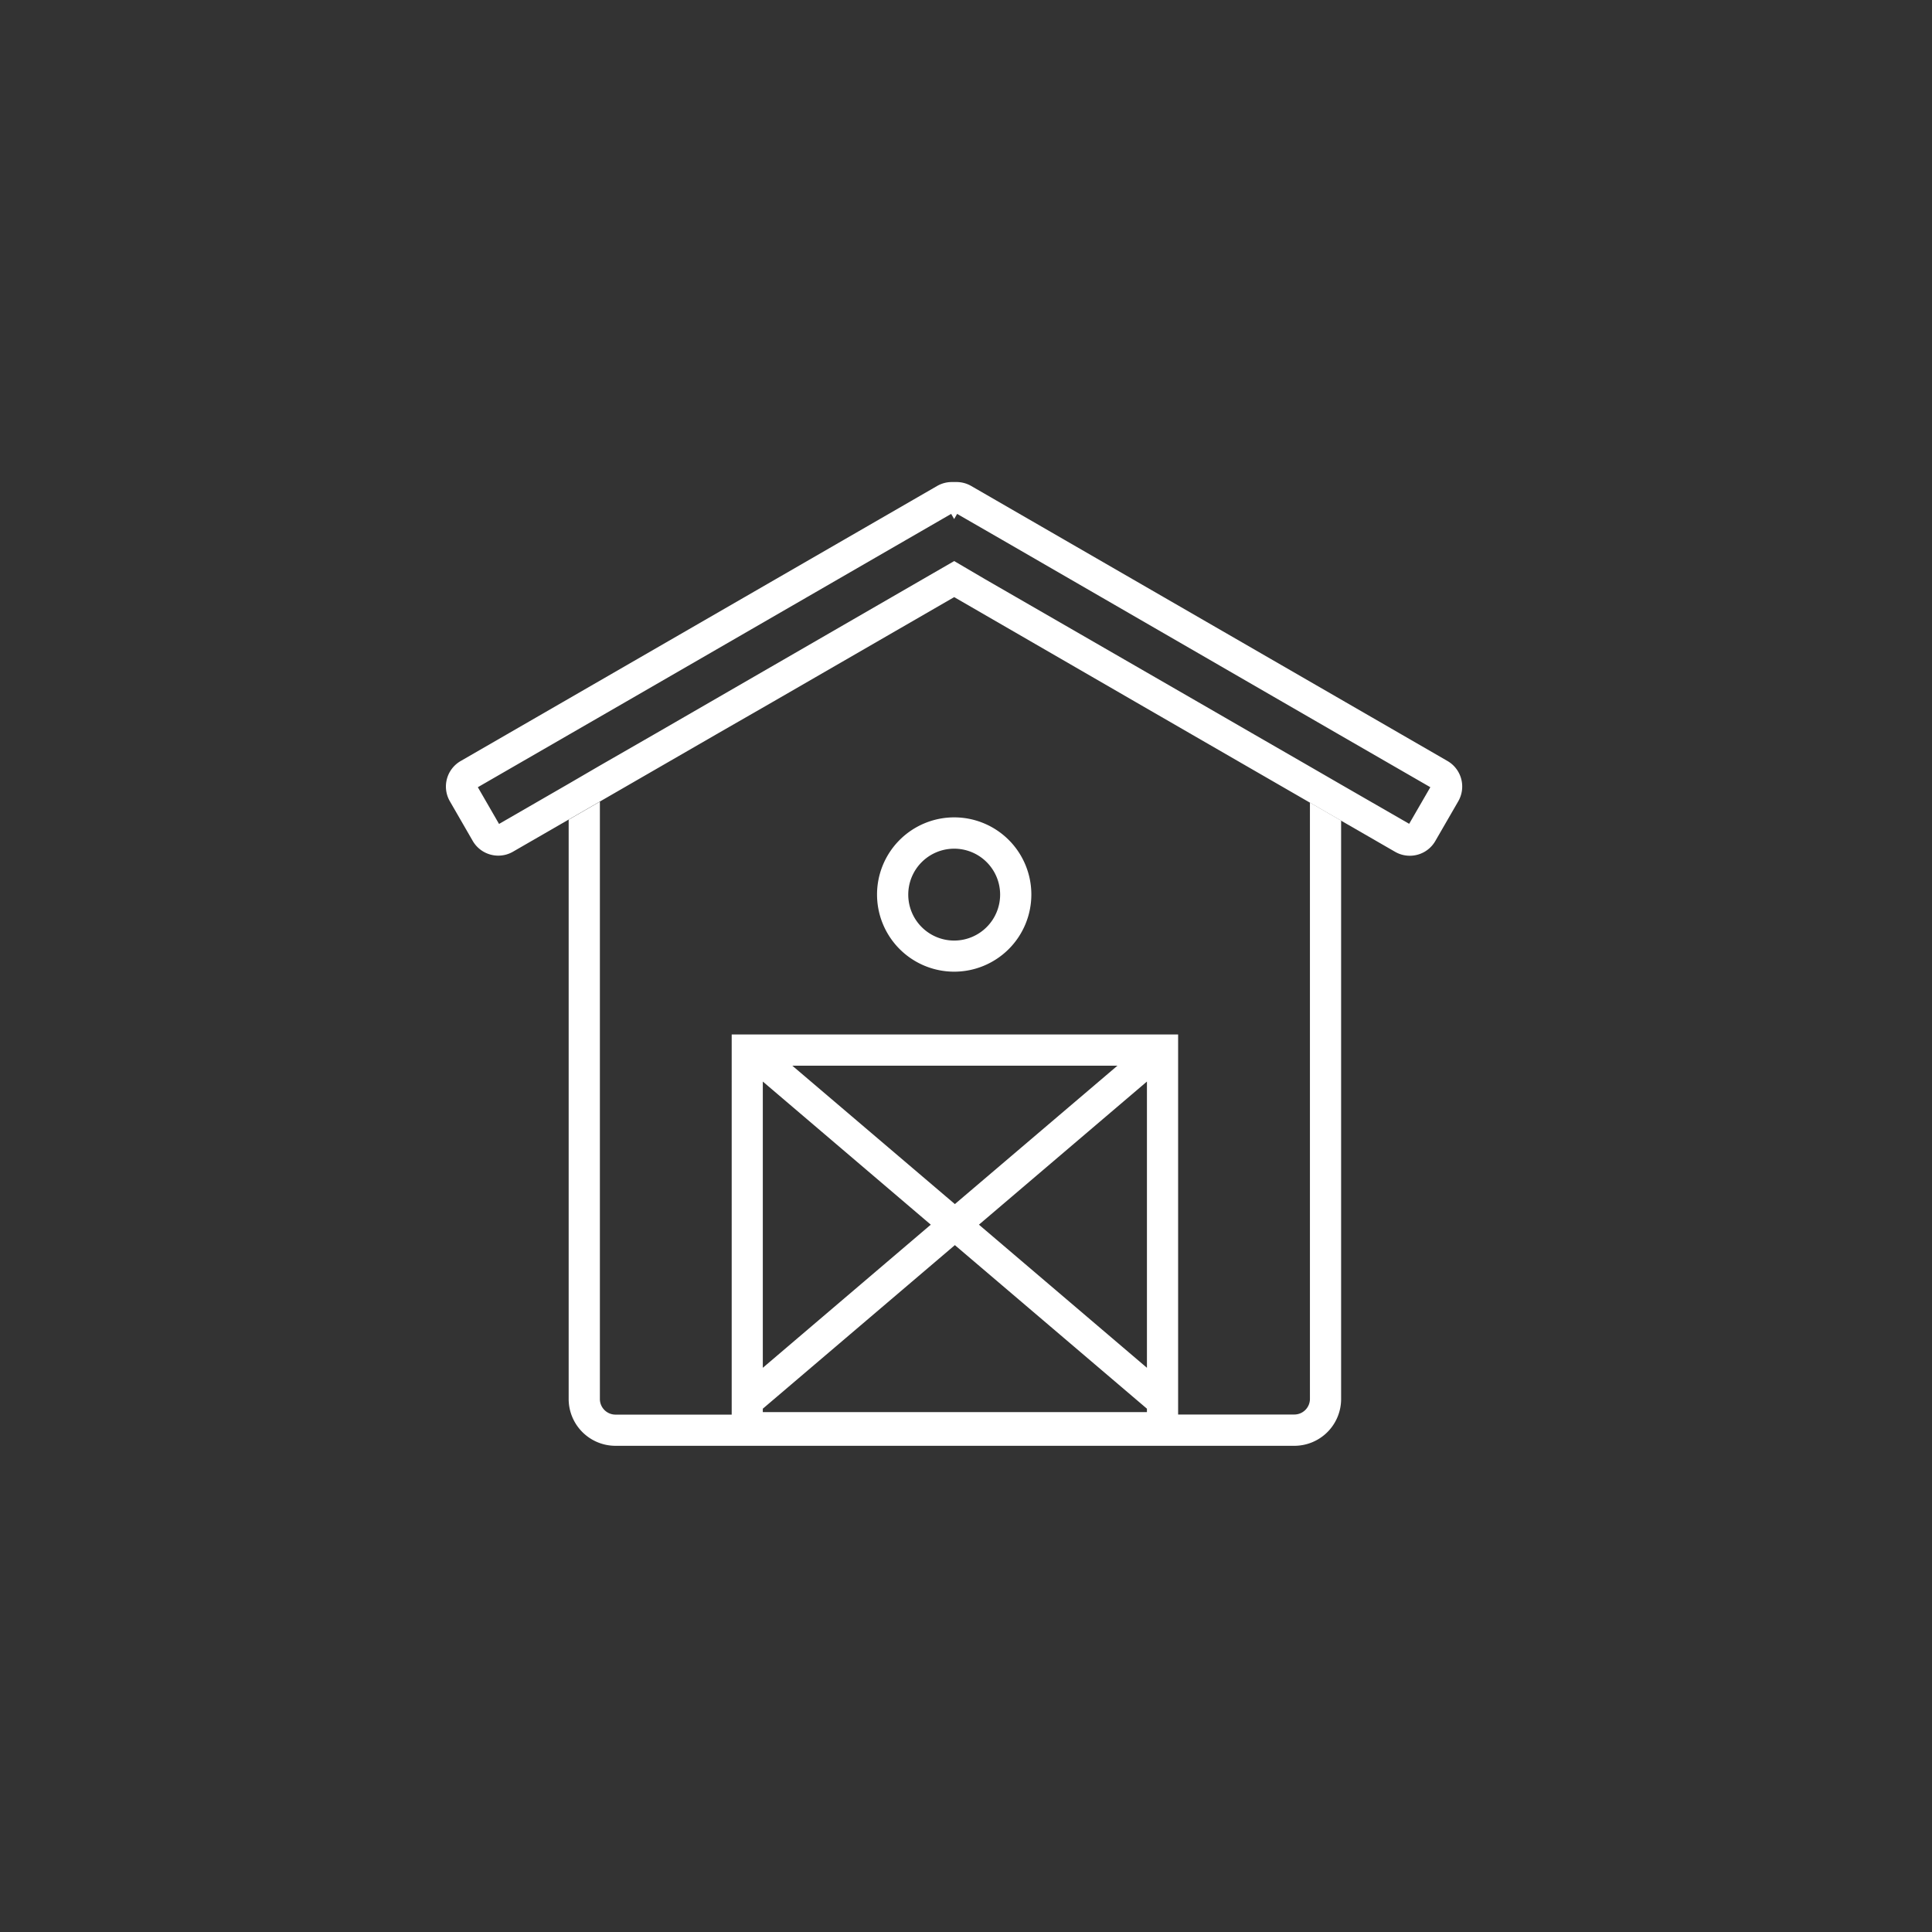
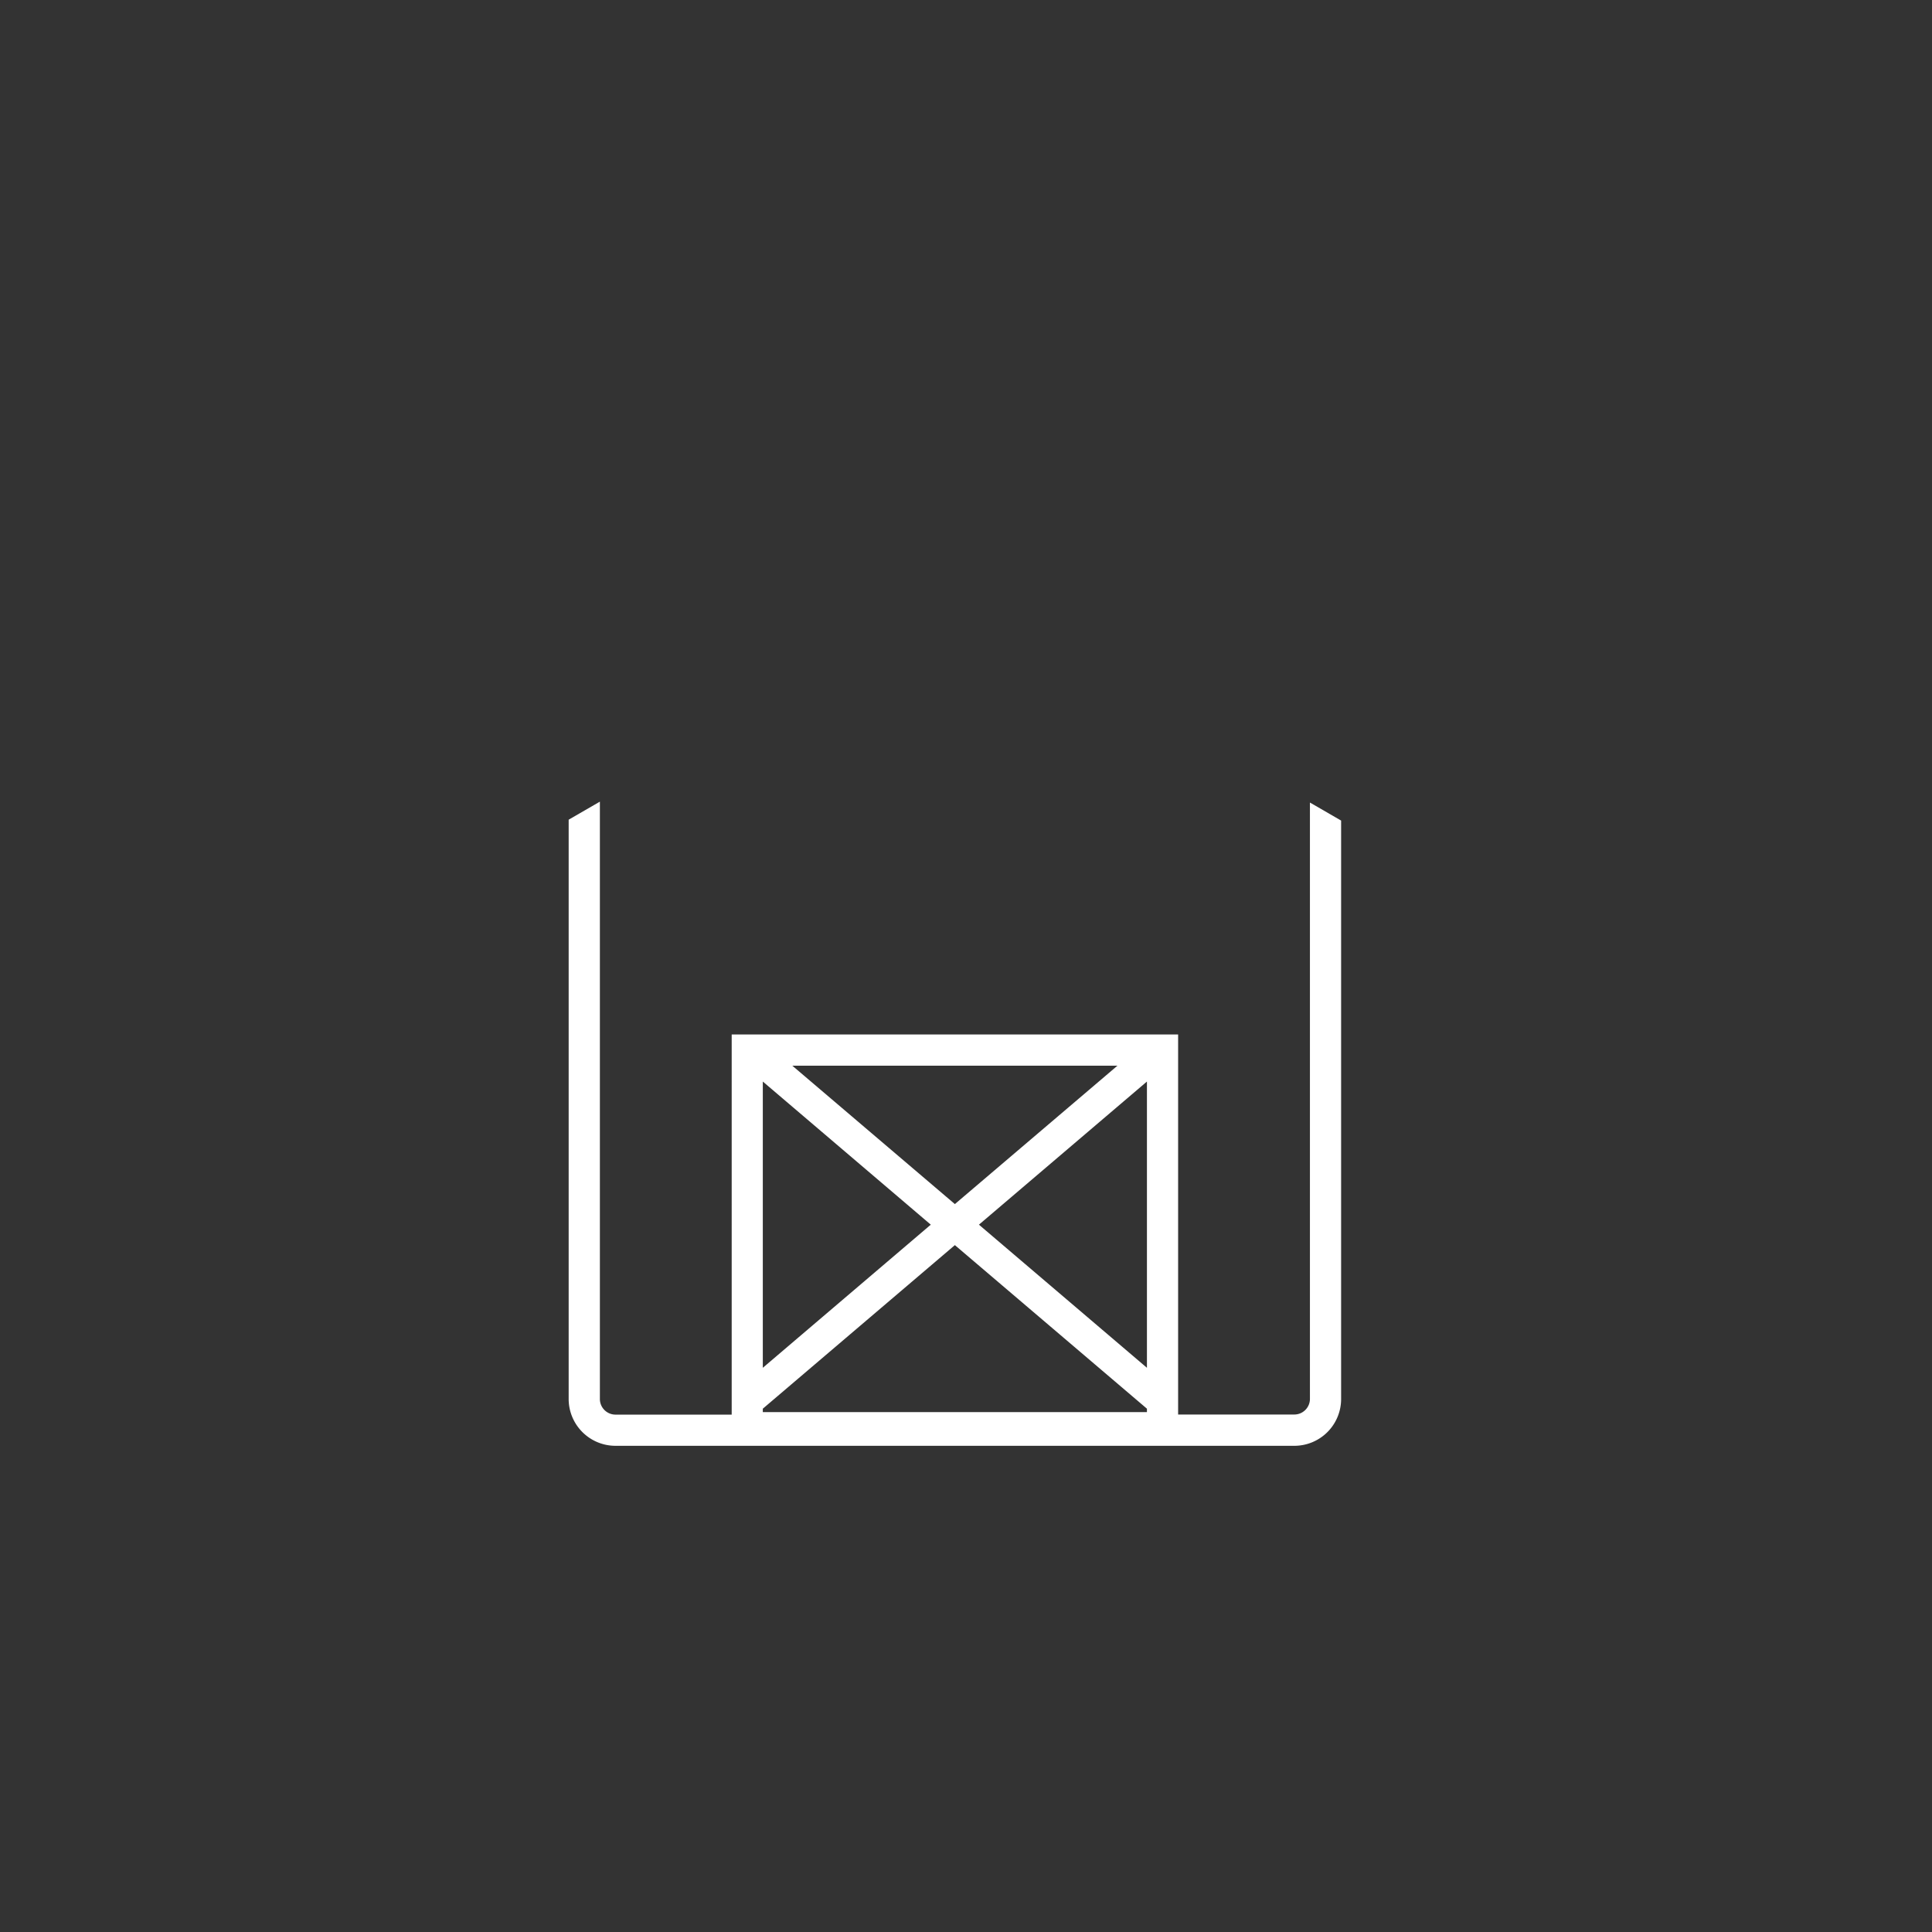
<svg xmlns="http://www.w3.org/2000/svg" id="Layer_1" data-name="Layer 1" viewBox="0 0 566.93 566.93">
  <rect x="0" y="0" width="566.93" height="566.93" fill="#333333" stroke="none" />
  <defs>
    <style>.cls-1{fill:#fff;}</style>
  </defs>
  <path class="cls-1" d="M384.39,235.5v175a4.59,4.59,0,0,1-4.58,4.58h-34.1V303.56h-131V415.11h-34.1a4.59,4.59,0,0,1-4.58-4.58V235.24l-9.16,5.29v170a13.75,13.75,0,0,0,13.74,13.73H379.81a13.73,13.73,0,0,0,13.73-13.73V240.79ZM327.9,312.72l-47.7,40.61-47.7-40.61Zm-104.06,4.65,49.29,42-49.29,42Zm112.72,97H223.84v-1l56.36-48,56.36,48Zm0-13-49.3-42,49.3-42Z" />
-   <path class="cls-1" d="M280,239.85a22.64,22.64,0,1,0,22.64,22.63A22.63,22.63,0,0,0,280,239.85ZM280,276a13.48,13.48,0,1,1,13.48-13.48A13.49,13.49,0,0,1,280,276Z" />
-   <path class="cls-1" d="M424.74,223.3,285,142.61a8.64,8.64,0,0,0-4.31-1.16l-.69,0c-.23,0-.47,0-.7,0a8.67,8.67,0,0,0-4.32,1.16L135.21,223.3A8.64,8.64,0,0,0,132,235.11l6.72,11.65a8.66,8.66,0,0,0,7.5,4.32,8.57,8.57,0,0,0,4.32-1.16l16.27-9.39,9.16-5.29,34.84-20.11L226.7,206,280,175.22,333.24,206l15.86,9.16,35.29,20.37,9.15,5.29,15.83,9.13a8.55,8.55,0,0,0,4.32,1.16,8.63,8.63,0,0,0,7.49-4.32l6.73-11.65A8.66,8.66,0,0,0,424.74,223.3Zm-11.23,18.44-20-11.52-9.15-5.29-17-9.8L351.55,206l-62.42-36L280,164.64l-9.16,5.29L208.4,206l-15.86,9.16L176,224.67,166.85,230l-20.41,11.78L140.22,231l27.41-15.82L183.54,206,266,158.37l13.11-7.57.88,1.51.87-1.51L294,158.37,376.41,206l16.46,9.51L419.72,231Z" />
</svg>